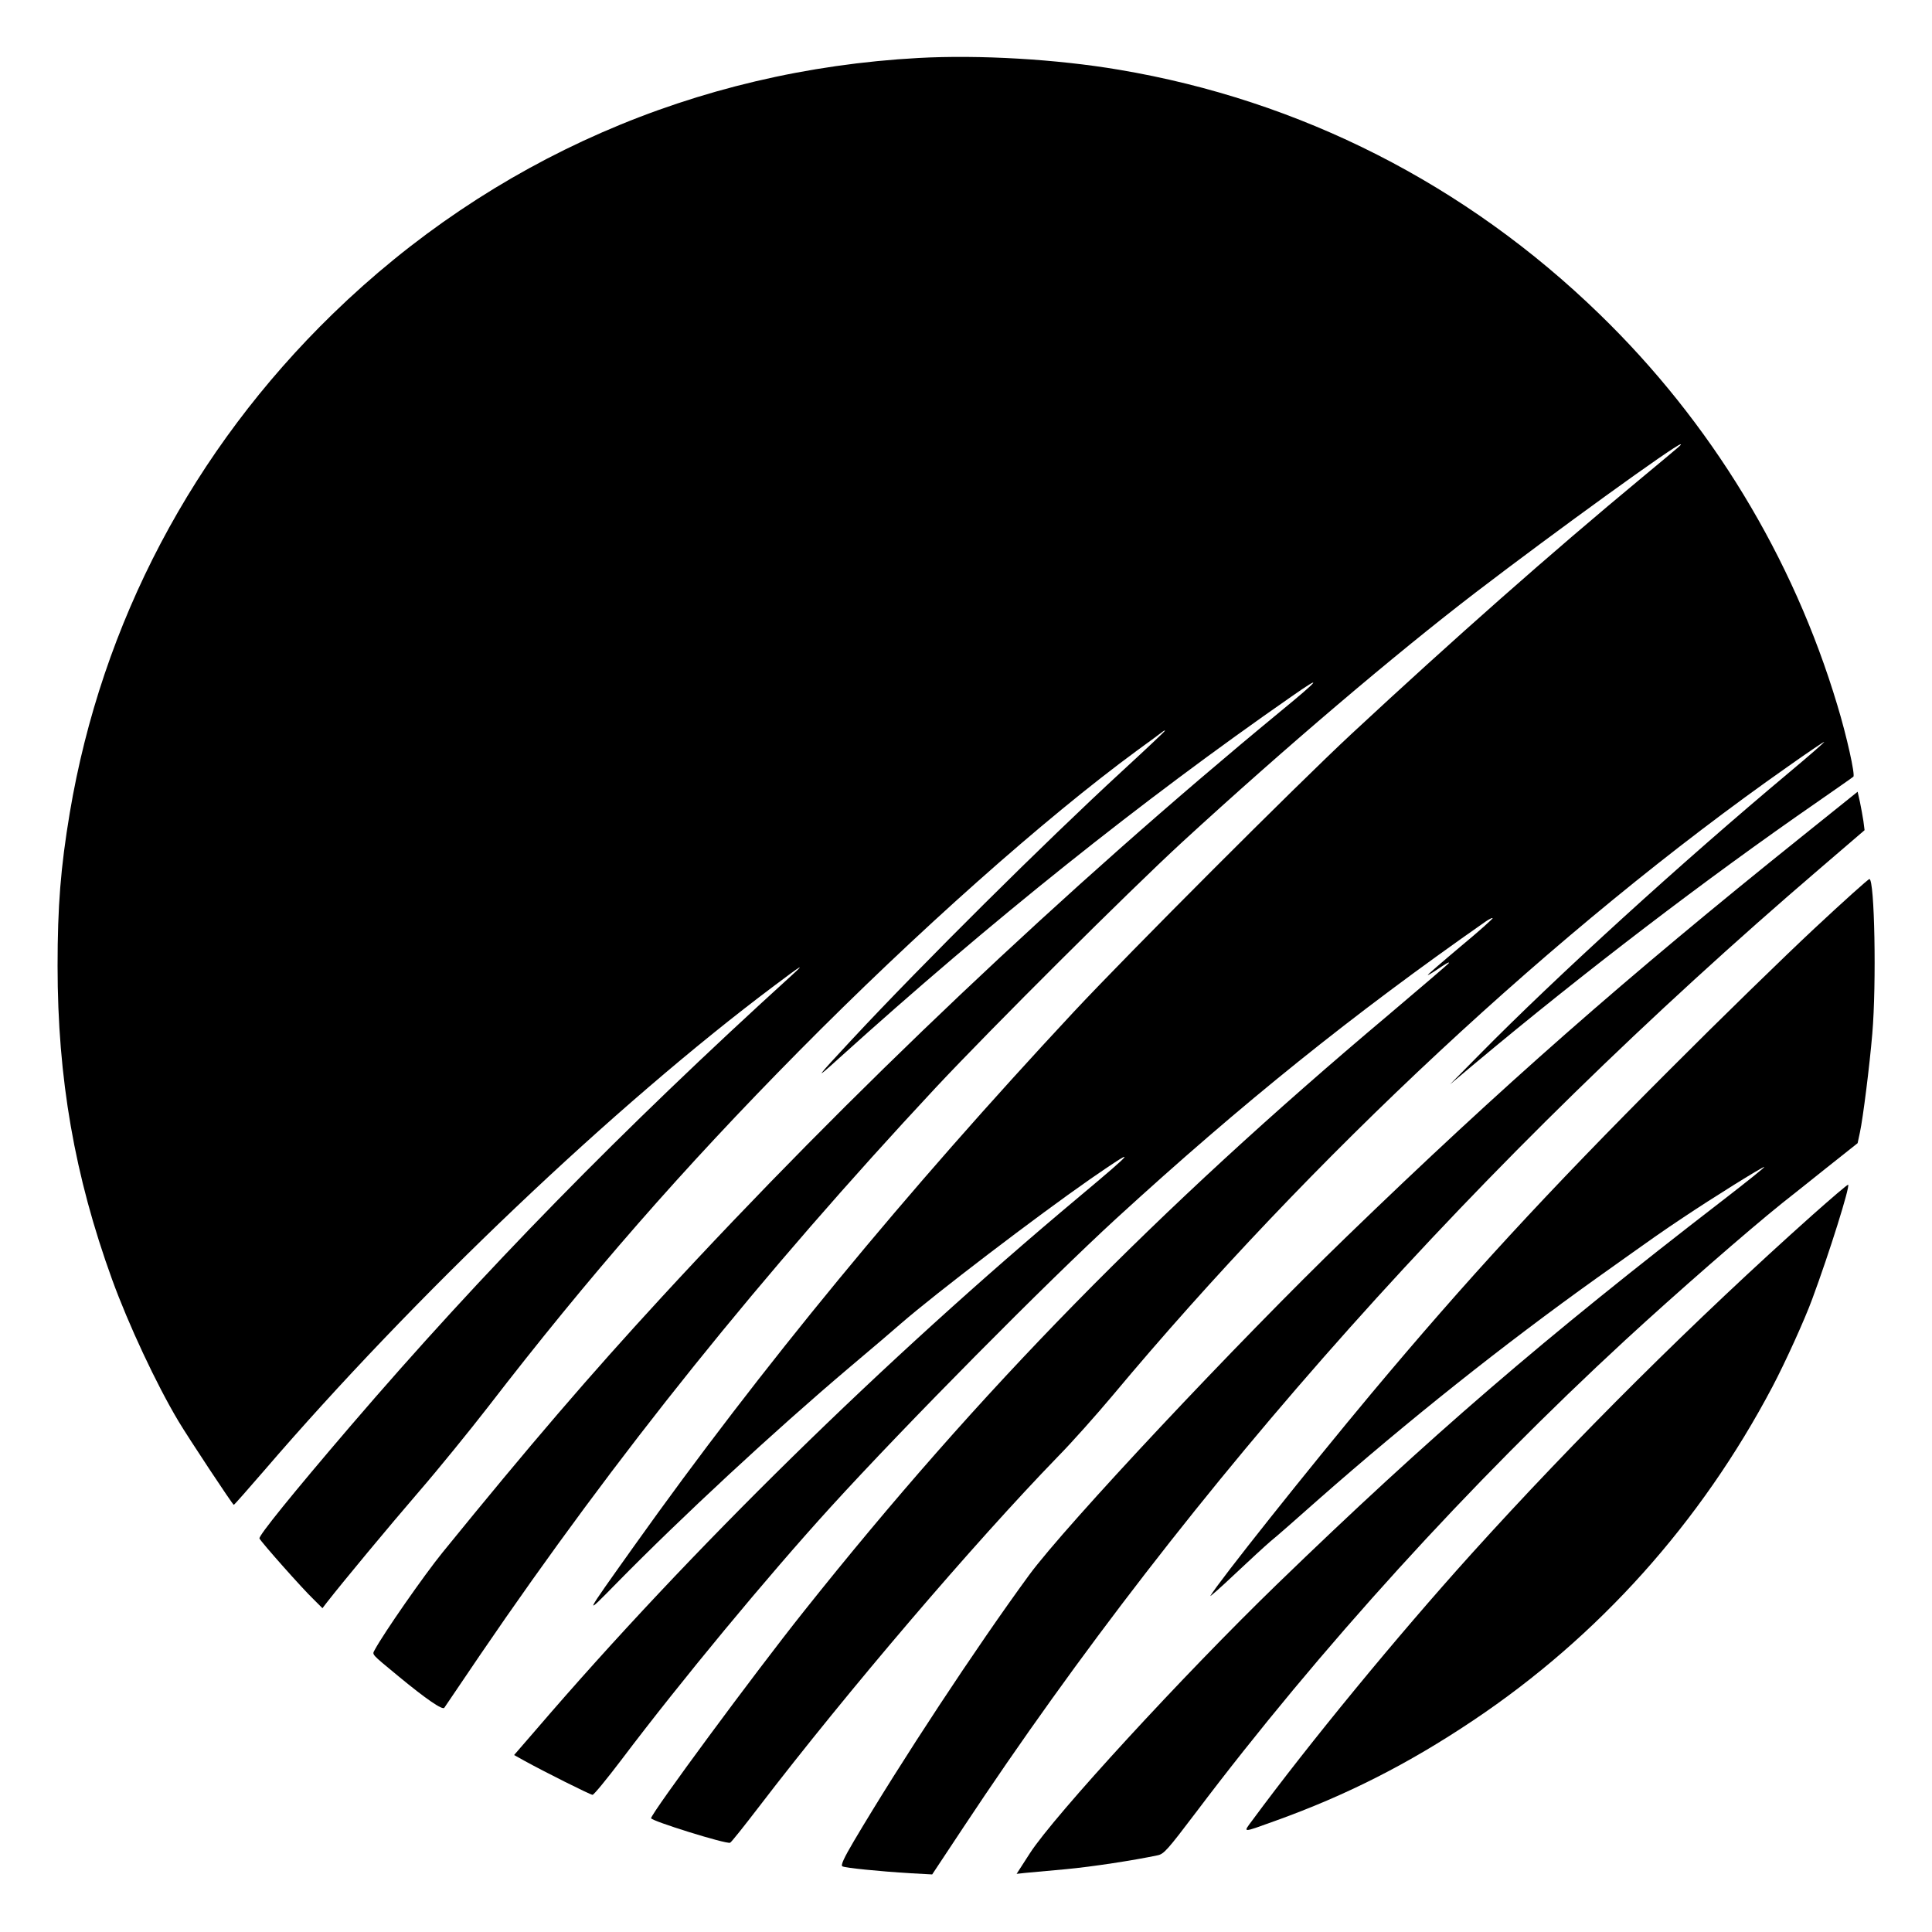
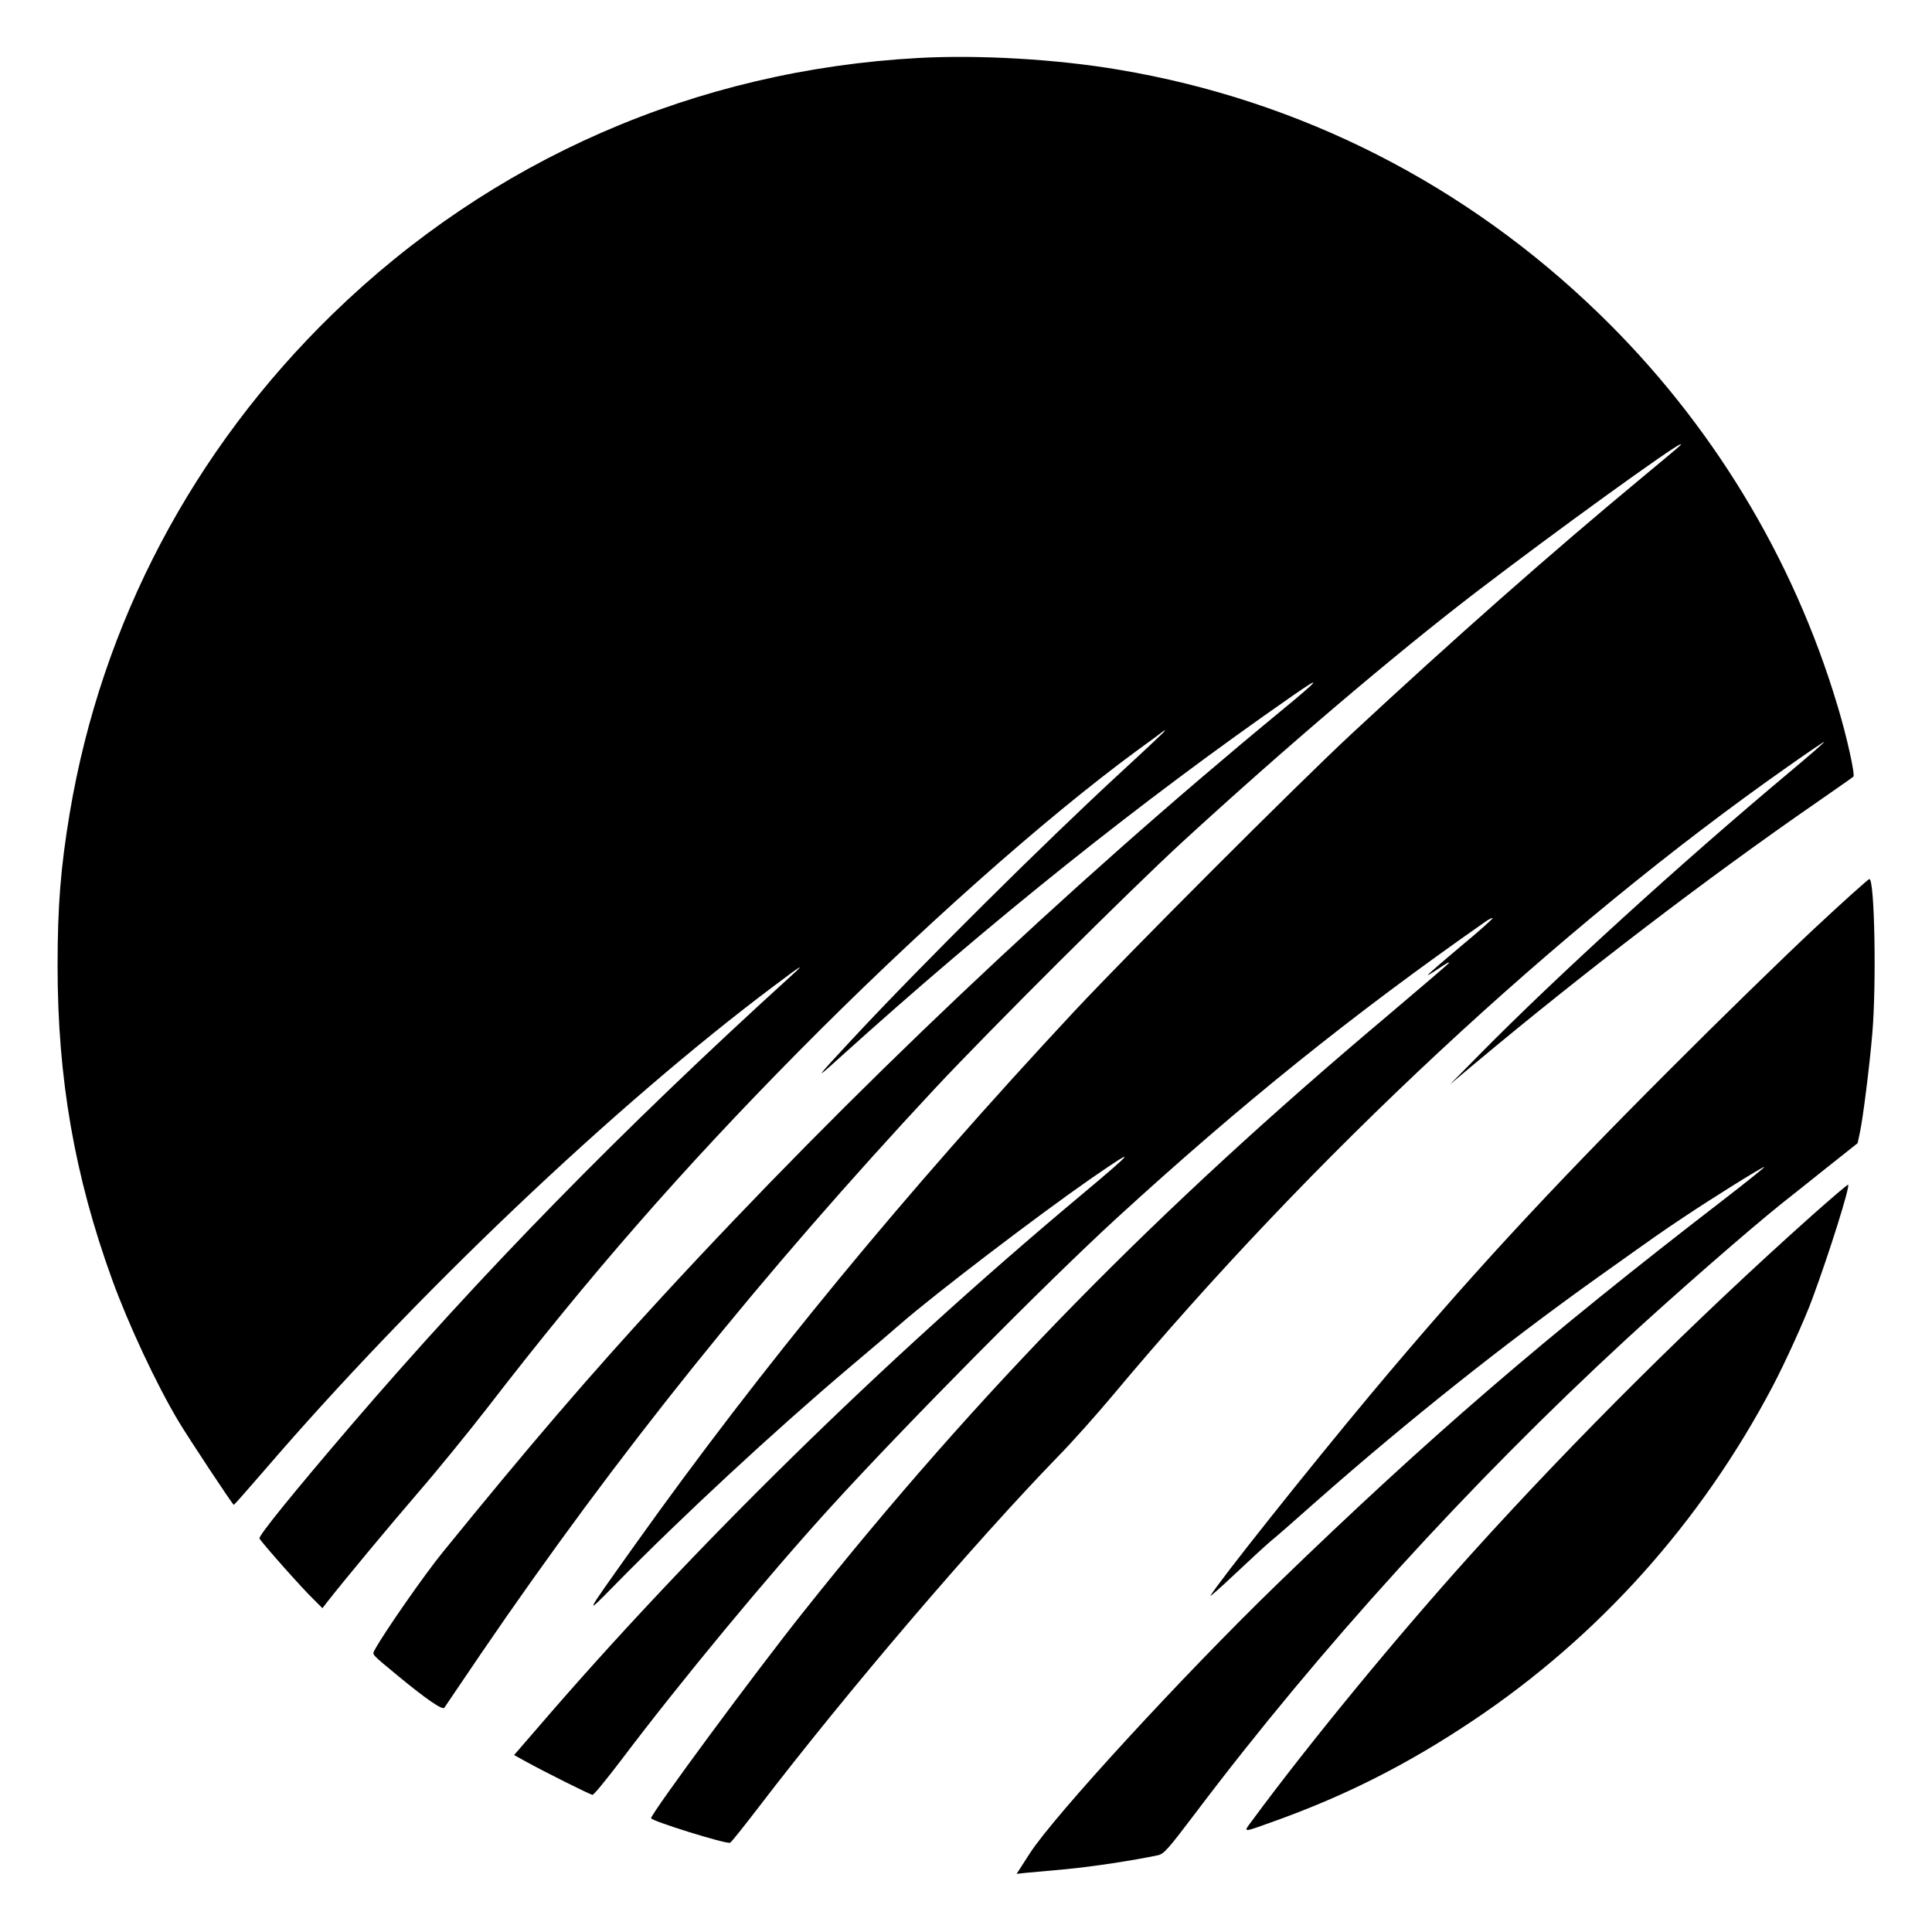
<svg xmlns="http://www.w3.org/2000/svg" version="1.0" width="1000pt" height="1000pt" viewBox="0 0 1000 1000" preserveAspectRatio="xMidYMid meet">
  <g transform="translate(0,1000) scale(0.1,-0.1)" fill="#000000" stroke="none">
    <path d="M4755 9700 c-1153 -63 -2209 -524 -3033 -1325 -723 -703 -1196 -1599 -1361 -2583 -47 -281 -63 -482 -63 -792 0 -582 88 -1087 282 -1622 85 -234 229 -542 343 -733 50 -84 282 -435 287 -434 3 0 73 80 157 177 776 903 1815 1891 2638 2508 150 113 166 122 90 53 -874 -794 -1600 -1536 -2280 -2329 -299 -349 -477 -569 -472 -583 7 -17 224 -262 281 -316 l45 -45 23 30 c85 109 321 393 477 574 102 118 261 314 355 435 525 681 1009 1235 1611 1844 608 615 1269 1203 1750 1556 66 48 126 92 133 98 6 5 12 7 12 5 0 -3 -102 -99 -227 -214 -394 -363 -1027 -991 -1393 -1384 -192 -206 -199 -217 -69 -99 788 712 1567 1334 2344 1874 167 117 149 92 -62 -81 -1108 -913 -2223 -1969 -3199 -3029 -372 -404 -678 -760 -1133 -1320 -96 -118 -306 -420 -351 -504 -14 -27 -23 -17 122 -137 143 -118 230 -178 238 -163 5 8 88 130 185 273 708 1039 1458 1971 2358 2936 289 309 1002 1019 1277 1272 535 491 1096 968 1520 1293 409 313 1034 765 1058 765 8 0 10 2 -198 -171 -472 -391 -979 -839 -1505 -1328 -287 -267 -1149 -1130 -1435 -1436 -874 -937 -1620 -1843 -2277 -2766 -267 -375 -264 -369 -90 -192 336 342 810 782 1201 1113 121 102 242 205 270 230 177 154 703 555 976 745 253 175 245 161 -55 -90 -1013 -848 -2013 -1829 -2808 -2755 l-116 -134 52 -29 c105 -58 343 -177 354 -177 7 0 74 82 150 182 304 403 755 948 1083 1308 388 426 1119 1164 1480 1495 651 596 1224 1056 1908 1534 18 13 35 21 38 19 2 -3 -72 -69 -166 -147 -93 -78 -170 -145 -170 -147 0 -3 19 8 43 24 55 37 67 44 67 38 0 -3 -141 -123 -312 -268 -1203 -1012 -2118 -1945 -3027 -3088 -256 -321 -790 -1045 -791 -1071 0 -14 388 -135 409 -127 5 1 71 84 147 183 464 606 1113 1365 1549 1815 73 74 200 217 284 317 1030 1233 2307 2422 3496 3256 99 70 183 127 187 127 4 0 -77 -71 -180 -157 -557 -466 -1206 -1057 -1602 -1459 l-155 -157 125 105 c564 472 1202 960 1775 1356 99 69 184 128 188 132 10 9 -34 209 -83 370 -230 767 -655 1466 -1232 2025 -691 671 -1547 1106 -2486 1264 -324 55 -724 78 -1037 61z" />
-     <path d="M9326 5670 c-912 -731 -1554 -1295 -2355 -2070 -567 -548 -1456 -1496 -1644 -1752 -276 -377 -665 -968 -907 -1377 -52 -88 -69 -125 -60 -131 13 -8 189 -26 355 -36 l110 -6 161 243 c1184 1788 2673 3455 4432 4962 l233 200 -6 47 c-4 26 -12 70 -18 99 l-12 53 -289 -232z" />
    <path d="M9390 5193 c-151 -141 -487 -468 -745 -727 -641 -641 -1055 -1091 -1547 -1679 -326 -390 -791 -975 -833 -1047 -5 -8 52 42 126 112 73 69 157 146 185 170 29 23 139 120 245 214 468 412 961 804 1444 1149 309 220 337 240 447 313 152 102 409 262 420 262 5 0 -91 -77 -214 -172 -929 -716 -1519 -1224 -2307 -1987 -485 -470 -1155 -1199 -1280 -1393 l-69 -107 46 5 c26 2 119 11 208 19 139 13 353 46 476 72 33 7 51 28 199 223 637 844 1417 1702 2224 2446 257 237 634 566 810 707 33 26 134 106 225 179 l165 131 12 56 c16 75 50 345 64 511 22 257 12 800 -15 800 -6 0 -135 -116 -286 -257z" />
    <path d="M9381 3711 c-603 -538 -1228 -1159 -1766 -1755 -387 -429 -838 -978 -1133 -1378 -49 -66 -57 -66 118 -3 370 133 689 295 1025 520 650 435 1178 1024 1549 1727 67 127 168 350 206 454 90 243 196 582 186 592 -3 2 -86 -69 -185 -157z" />
  </g>
</svg>